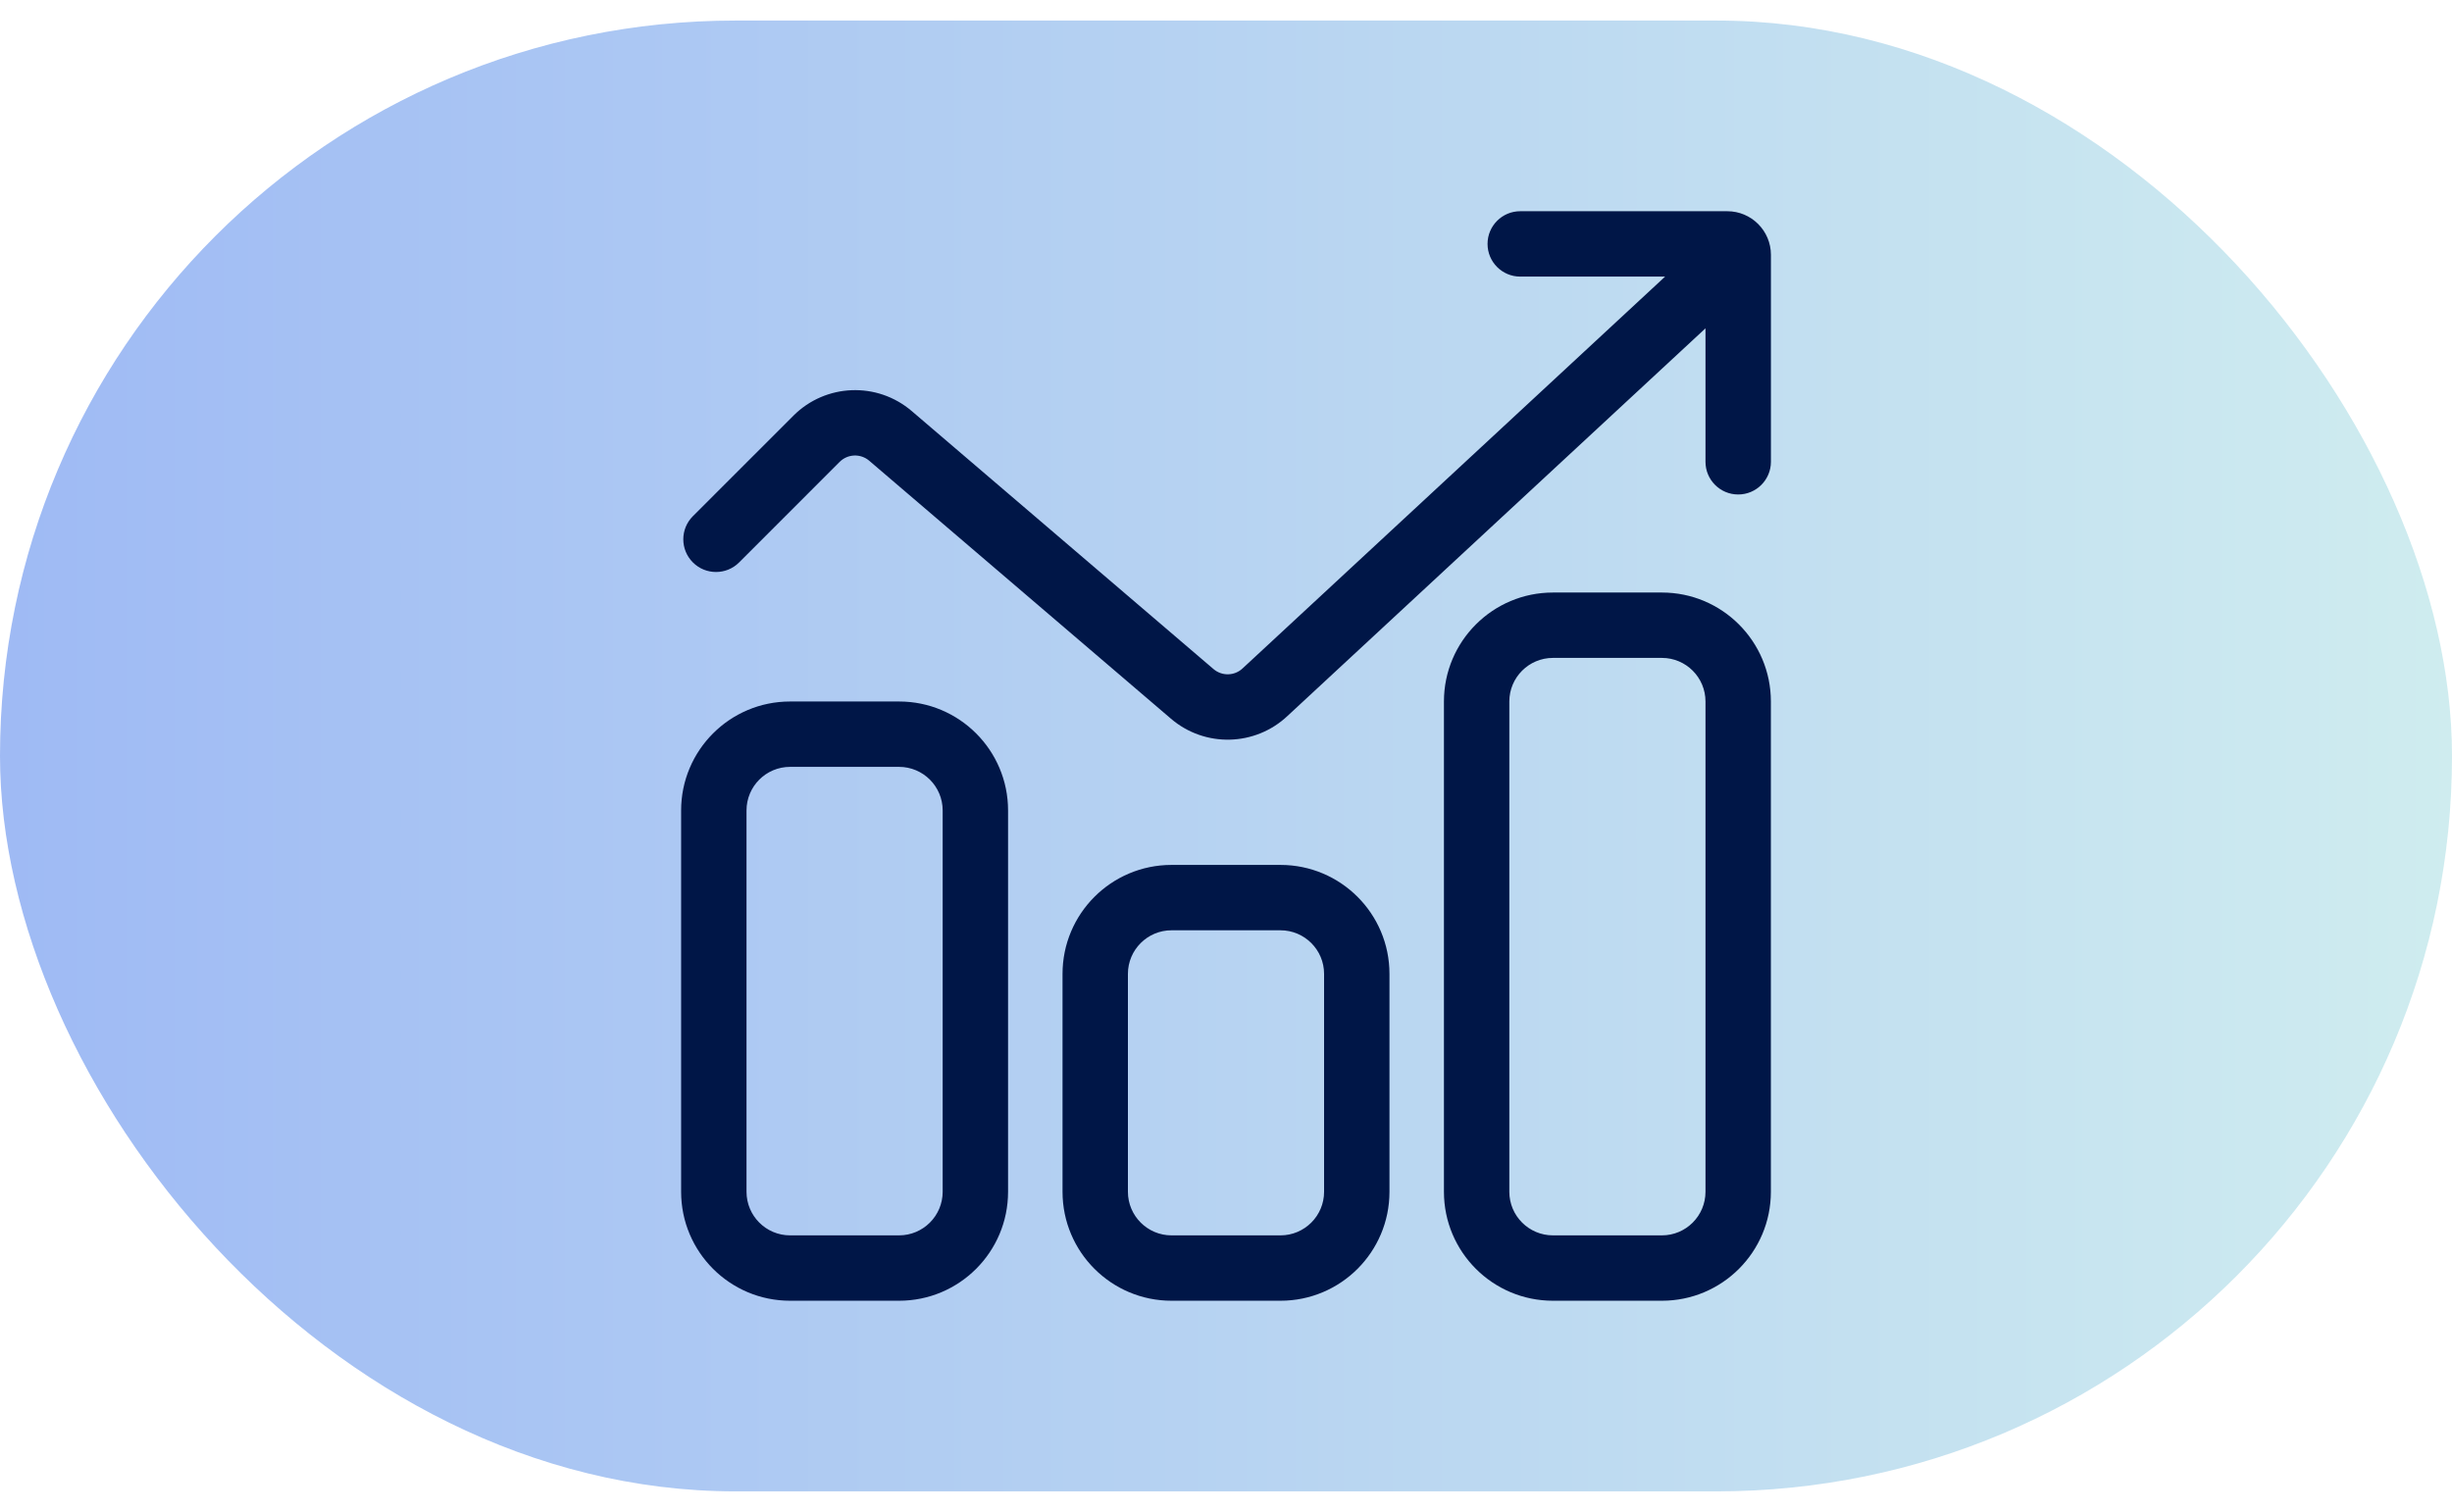
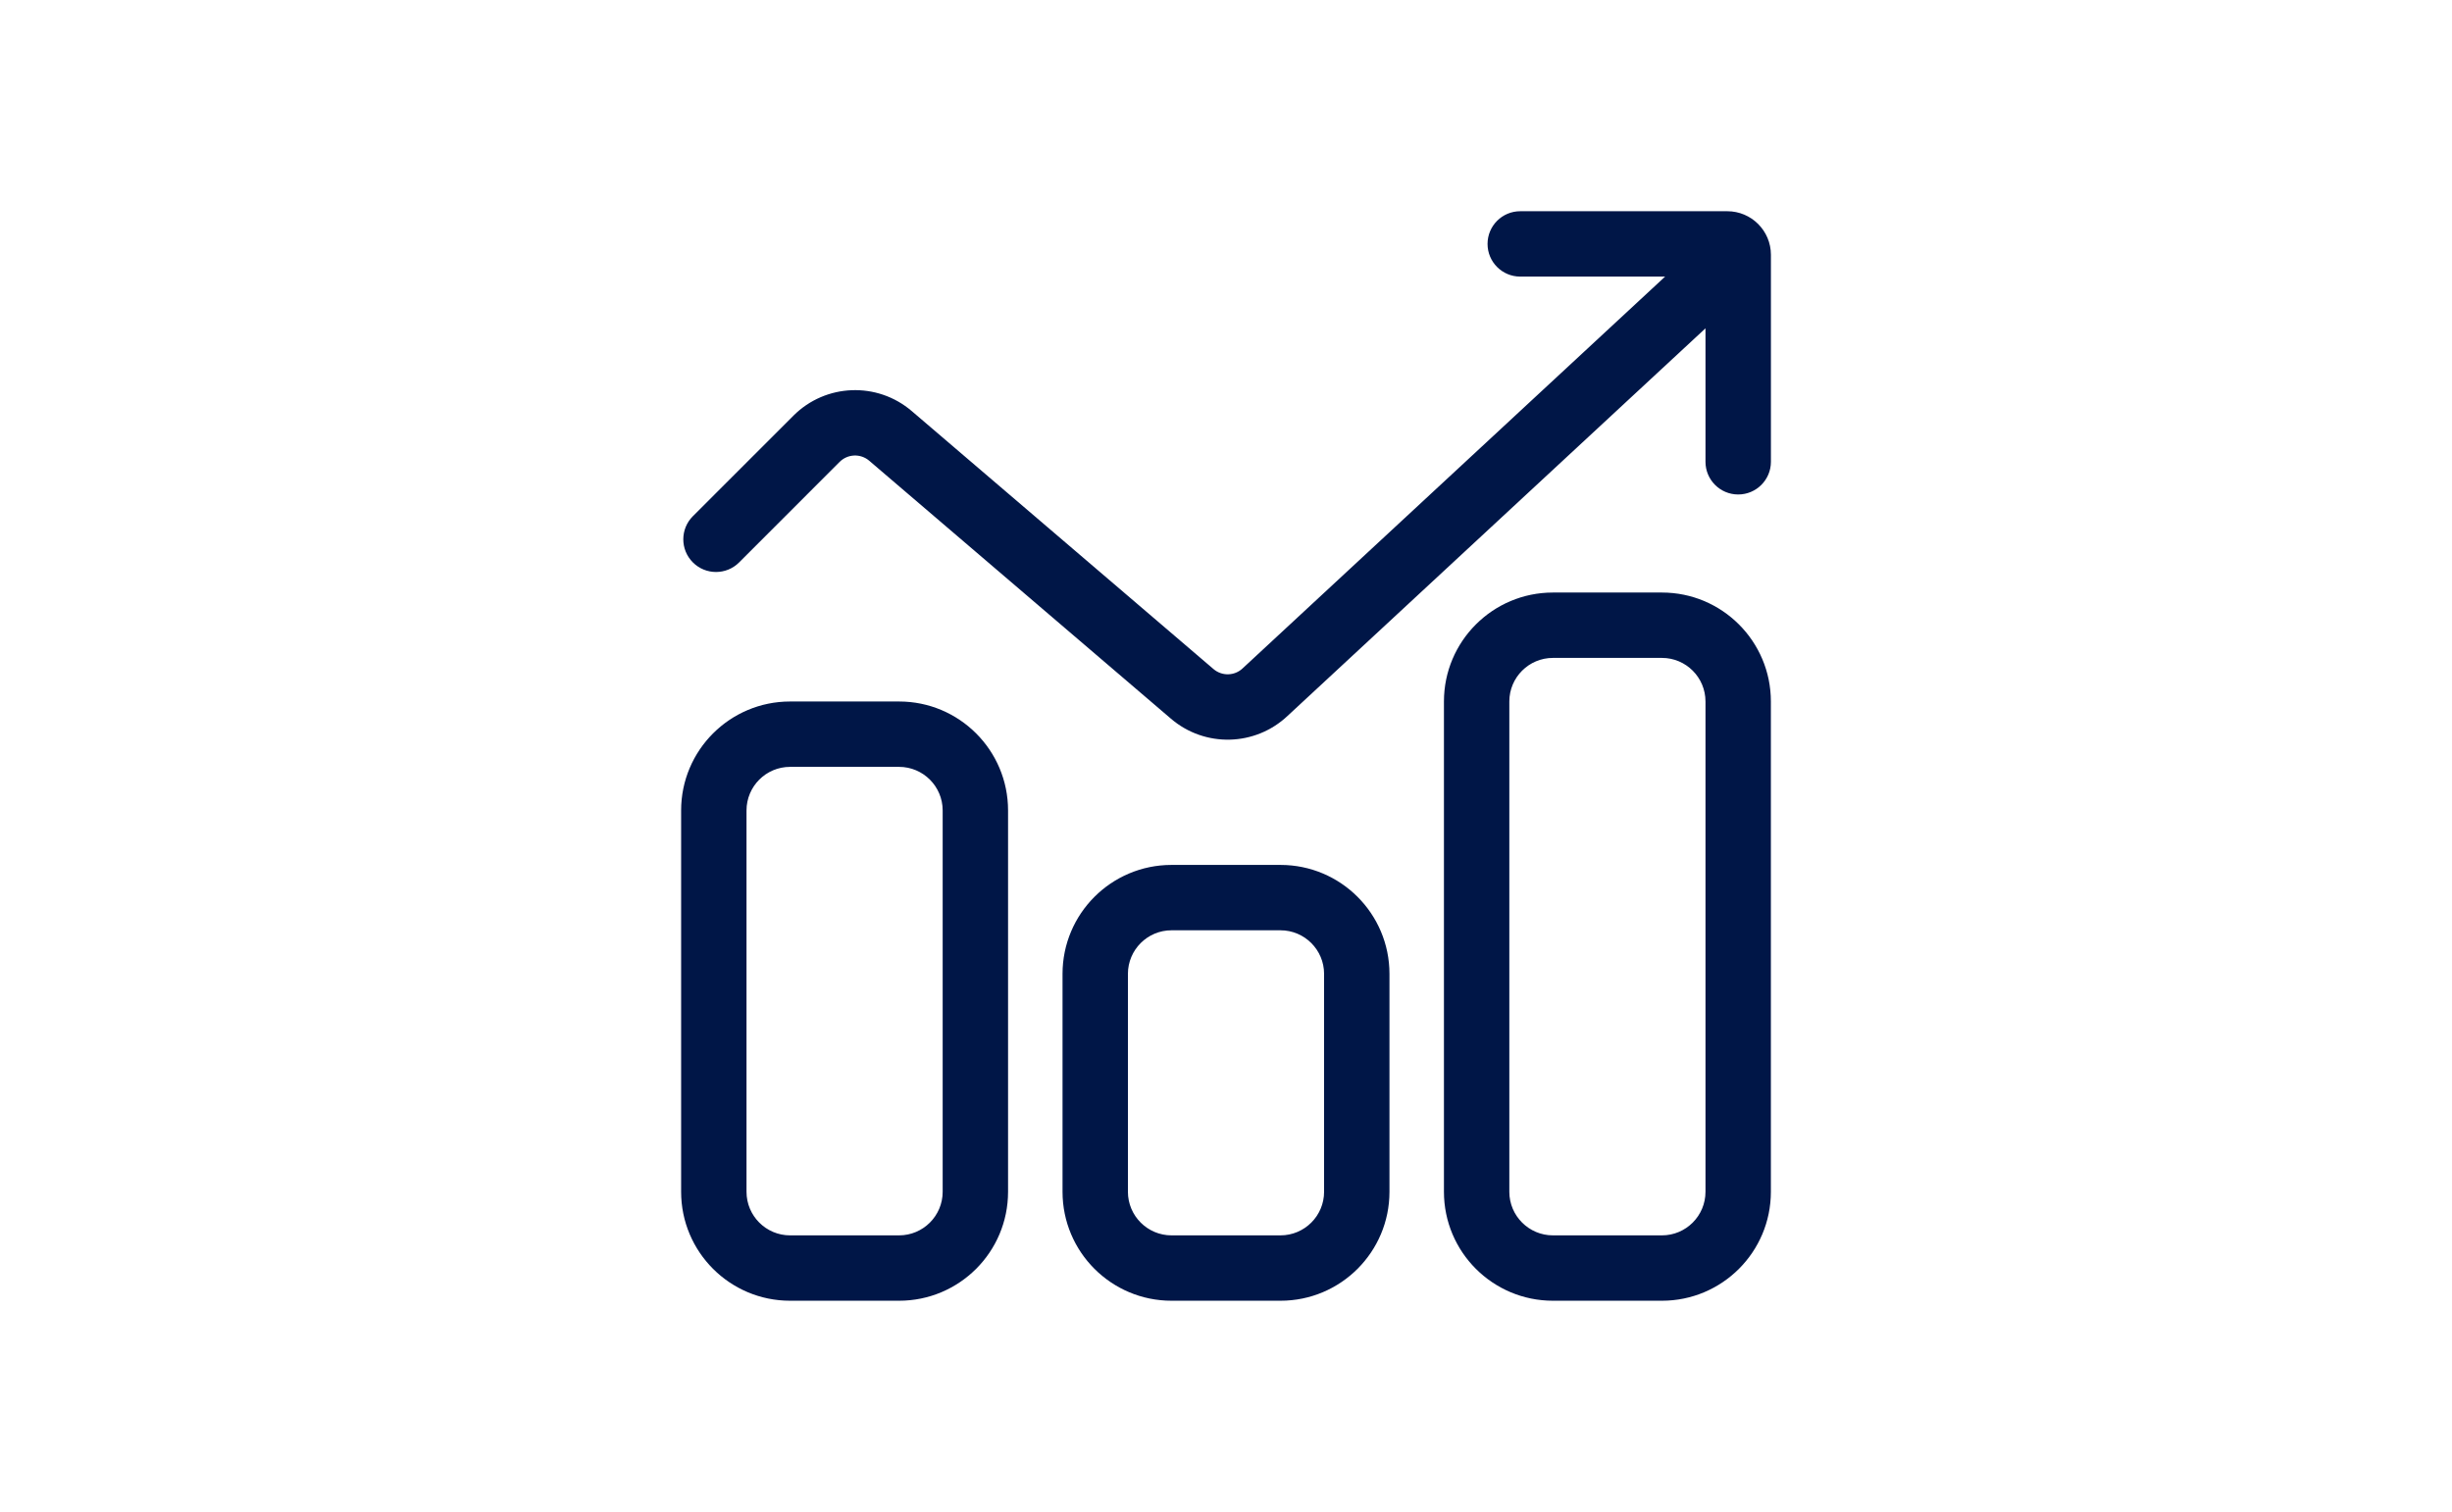
<svg xmlns="http://www.w3.org/2000/svg" width="60" height="37" viewBox="0 0 60 37" fill="none">
-   <rect y="0.503" width="60" height="36" rx="18" fill="url(#paint0_linear_1209_197772)" />
  <path fill-rule="evenodd" clip-rule="evenodd" d="M36.4 5.97C36.4 5.528 36.758 5.17 37.2 5.17H42.267C42.856 5.17 43.334 5.648 43.334 6.237V11.303C43.334 11.745 42.975 12.103 42.533 12.103C42.092 12.103 41.733 11.745 41.733 11.303V8.036L31.509 17.52C30.715 18.271 29.483 18.302 28.653 17.591L21.271 11.278C21.059 11.096 20.744 11.108 20.546 11.305L18.086 13.766C17.774 14.078 17.267 14.078 16.955 13.766C16.642 13.453 16.642 12.947 16.955 12.634L19.415 10.174C20.203 9.386 21.465 9.337 22.312 10.063L29.694 16.376C29.902 16.554 30.21 16.546 30.408 16.358L40.745 6.77H37.2C36.758 6.77 36.4 6.412 36.4 5.97ZM40.667 16.103H38C37.411 16.103 36.933 16.581 36.933 17.17V29.17C36.933 29.759 37.411 30.237 38 30.237H40.667C41.256 30.237 41.733 29.759 41.733 29.17V17.17C41.733 16.581 41.256 16.103 40.667 16.103ZM38 14.503C36.527 14.503 35.333 15.697 35.333 17.17V29.17C35.333 30.643 36.527 31.837 38 31.837H40.667C42.139 31.837 43.333 30.643 43.333 29.17V17.17C43.333 15.697 42.139 14.503 40.667 14.503H38ZM31.333 22.77H28.667C28.078 22.77 27.6 23.248 27.6 23.837V29.17C27.6 29.759 28.078 30.237 28.667 30.237H31.333C31.922 30.237 32.4 29.759 32.4 29.17V23.837C32.4 23.248 31.922 22.77 31.333 22.77ZM28.667 21.17C27.194 21.17 26 22.364 26 23.837V29.17C26 30.643 27.194 31.837 28.667 31.837H31.333C32.806 31.837 34 30.643 34 29.17V23.837C34 22.364 32.806 21.17 31.333 21.17H28.667ZM19.333 18.77H22C22.589 18.77 23.067 19.248 23.067 19.837V29.17C23.067 29.759 22.589 30.237 22 30.237H19.333C18.744 30.237 18.267 29.759 18.267 29.17V19.837C18.267 19.248 18.744 18.77 19.333 18.77ZM16.667 19.837C16.667 18.364 17.861 17.17 19.333 17.17H22C23.473 17.17 24.667 18.364 24.667 19.837V29.17C24.667 30.643 23.473 31.837 22 31.837H19.333C17.861 31.837 16.667 30.643 16.667 29.17V19.837Z" fill="#001647" />
  <defs>
    <linearGradient id="paint0_linear_1209_197772" x1="-2.045" y1="36.503" x2="63.295" y2="36.503" gradientUnits="userSpaceOnUse">
      <stop stop-color="#0A4EE4" stop-opacity="0.4" />
      <stop offset="1" stop-color="#8DD7D7" stop-opacity="0.4" />
    </linearGradient>
  </defs>
</svg>